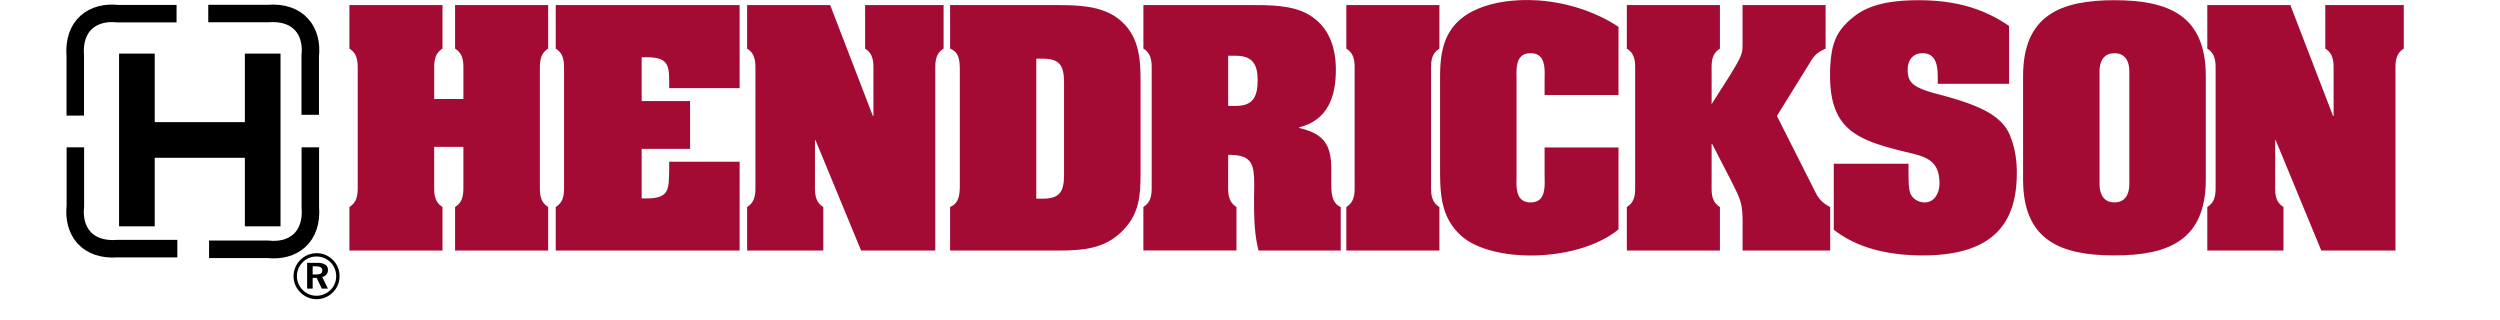
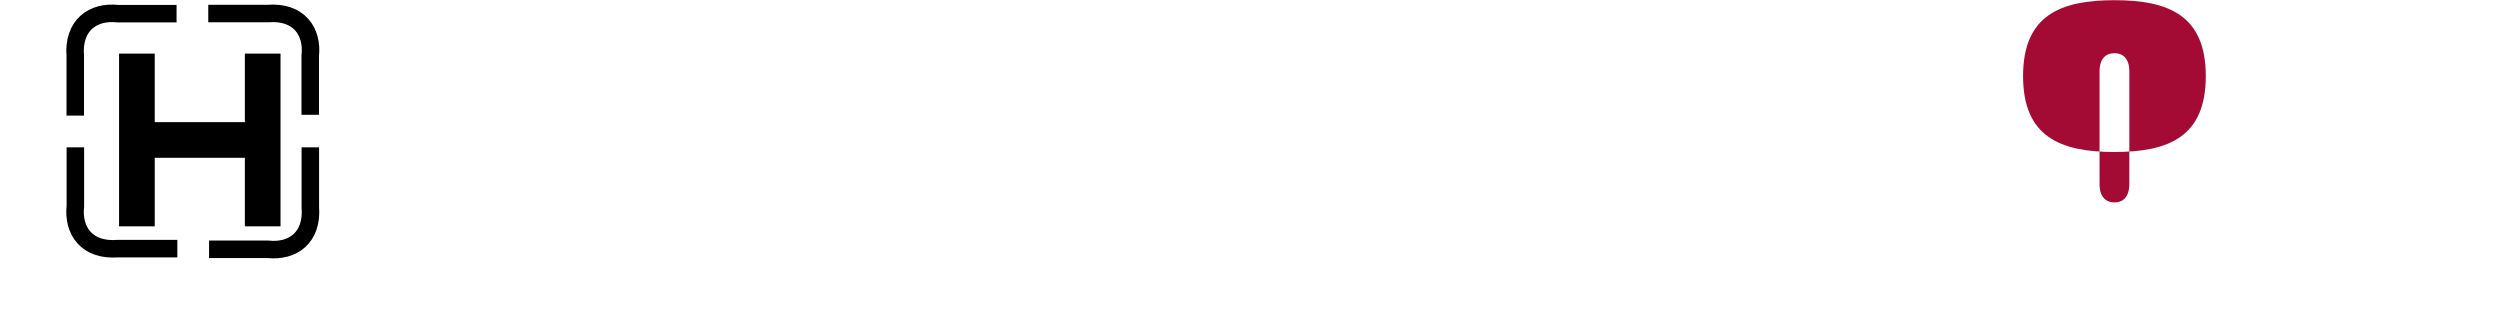
<svg xmlns="http://www.w3.org/2000/svg" viewBox="0.13 0.13 74.0 10.0" width="73.06" height="9.35">
-   <path d="M122.164 183c-.287-.179-.26-.465-.26-.752v-3.446c0-.287-.026-.573.26-.753v-1.36h-2.91v1.36c.287.18.26.466.26.753v.823h-.913v-.824c0-.286-.027-.572.26-.752v-1.36h-2.91v1.36c.286.18.26.466.26.753v3.446c0 .287.026.573-.26.752v1.36h2.91V183c-.287-.179-.26-.465-.26-.752v-1.128h.913v1.128c0 .287.027.573-.26.752v1.36h2.91zM125.946 181.586v.25c-.01.627 0 .896-.717.896h-.143v-1.55h1.513v-1.494h-1.513v-1.37h.143c.645 0 .717.215.717.734v.233h2.202v-2.596H122.4v1.36c.287.18.26.466.26.753v3.446c0 .287.027.573-.26.752v1.361h5.748v-2.775zM130.978 176.689h-2.596v1.36c.286.18.26.466.26.753v3.446c0 .287.026.573-.26.752v1.361h2.381v-1.36c-.286-.18-.26-.466-.26-.753v-1.334h.018l1.424 3.447h2.318v-5.56c0-.286-.027-.572.26-.752v-1.36h-2.453v1.36c.287.18.26.466.26.753v1.351h-.018z" style="fill:#a30b35;fill-opacity:1;fill-rule:nonzero;stroke:none;stroke-width:.353" transform="translate(-106.97 -176.4)" />
-   <path d="M137.42 178.363h.188c.52 0 .68.188.68.743v2.891c0 .556-.16.743-.68.743h-.188zm-2.694-1.674v1.36c.277.117.295.34.304.61v3.733c-.009.26-.036.492-.304.608v1.361h3.384c.725 0 1.405-.045 1.951-.564.582-.546.618-1.128.618-1.88v-2.874c0-.734-.062-1.432-.69-1.924-.545-.421-1.297-.43-1.95-.43zM143.417 178.273h.242c.52 0 .68.269.68.761 0 .537-.16.806-.68.806h-.242zm0 3.098h.099c.654.018.716.322.716.93-.027 1.281.036 1.64.134 2.06h2.57V183c-.296-.117-.296-.493-.296-.753v-.438c0-.78-.25-1.102-1.003-1.28v-.019c.895-.224 1.147-.958 1.147-1.8 0-.697-.215-1.351-.842-1.718-.519-.313-1.262-.304-1.853-.304h-3.321v1.36c.286.18.259.466.259.752v3.447c0 .287.027.573-.26.752v1.36h2.91V183c-.286-.179-.26-.465-.26-.752z" style="fill:#a30b35;fill-opacity:1;fill-rule:evenodd;stroke:none;stroke-width:.353" transform="translate(-106.97 -176.4)" />
-   <path d="M147.37 182.248c0 .287.027.573-.26.752v1.361h2.91v-1.36c-.286-.18-.26-.466-.26-.753v-3.446c0-.287-.026-.573.26-.753v-1.36h-2.91v1.36c.287.18.26.466.26.753zM153.308 179.5h2.31v-2.131c-.77-.51-1.737-.797-2.65-.833-.904-.035-1.754.153-2.274.583-.564.465-.653 1.137-.653 1.826v2.668c0 .841-.027 1.647.636 2.264.474.448 1.405.663 2.363.636.967-.027 1.96-.304 2.578-.814v-2.56h-2.31v.868c0 .313.063.85-.438.85-.502 0-.439-.537-.439-.85v-2.964c0-.313-.063-.85.439-.85.5 0 .438.537.438.85zM161.59 178.506c.126-.206.197-.322.501-.456v-1.361h-2.596v1.208c0 .305-.009.358-.403 1.003l-.564.886v-.984c0-.287-.027-.574.26-.752v-1.361h-2.91v1.36c.287.18.26.466.26.753v3.446c0 .287.027.573-.26.752v1.361h2.91v-1.36c-.287-.18-.26-.466-.26-.753v-1.217h.018l.6 1.163c.26.529.35.654.35 1.254v.913h2.738v-1.36c-.331-.17-.411-.359-.536-.61l-1.129-2.238zM165.596 179.15h2.229v-1.808c-.869-.6-1.79-.805-2.829-.805-.716 0-1.46.089-1.97.474-.626.475-.76.886-.796 1.71v.17c0 1.656.814 2.005 2.264 2.363.663.162 1.156.224 1.156 1.012 0 .278-.144.591-.466.591a.489.489 0 0 1-.43-.25c-.08-.162-.071-.502-.071-.959h-2.337v2.06c.779.617 1.808.805 2.784.805 2.283 0 2.937-1.092 2.937-2.57v-.035c0-.358-.054-.725-.18-1.057-.107-.322-.313-.546-.59-.733-.484-.323-1.254-.529-1.826-.68-.198-.054-.538-.162-.672-.305-.125-.125-.143-.278-.143-.43 0-.286.161-.51.465-.51.466 0 .475.474.475.815z" style="fill:#a30b35;fill-opacity:1;fill-rule:nonzero;stroke:none;stroke-width:.353" transform="translate(-106.97 -176.4)" />
-   <path d="M170.653 178.784c0-.054-.027-.591.466-.591.492 0 .465.537.465.59v3.474c0 .054.027.6-.465.6-.493 0-.466-.546-.466-.6zm3.321.125c0-1.898-1.163-2.373-2.855-2.373s-2.856.475-2.856 2.373v3.232c0 1.898 1.164 2.372 2.856 2.372s2.855-.474 2.855-2.372z" style="fill:#a30b35;fill-opacity:1;fill-rule:evenodd;stroke:none;stroke-width:.353" transform="translate(-106.97 -176.4)" />
-   <path d="M176.617 176.689h-2.596v1.36c.286.18.26.466.26.753v3.446c0 .287.026.573-.26.752v1.361h2.381v-1.36c-.287-.18-.26-.466-.26-.753v-1.334h.018l1.424 3.447h2.319v-5.56c0-.286-.027-.572.259-.752v-1.36h-2.453v1.36c.287.18.26.466.26.753v1.351h-.018z" style="fill:#a30b35;fill-opacity:1;fill-rule:nonzero;stroke:none;stroke-width:.353" transform="translate(-106.97 -176.4)" />
+   <path d="M170.653 178.784c0-.054-.027-.591.466-.591.492 0 .465.537.465.59v3.474c0 .054.027.6-.465.6-.493 0-.466-.546-.466-.6zm3.321.125c0-1.898-1.163-2.373-2.855-2.373s-2.856.475-2.856 2.373c0 1.898 1.164 2.372 2.856 2.372s2.855-.474 2.855-2.372z" style="fill:#a30b35;fill-opacity:1;fill-rule:evenodd;stroke:none;stroke-width:.353" transform="translate(-106.97 -176.4)" />
  <path d="M410.385 672.473v20.373h4.207v-8.084h10.629v8.084h4.207v-20.373h-4.207v8.084h-10.63v-8.084z" style="fill:#000;fill-opacity:1;fill-rule:nonzero;stroke:none;stroke-width:1.333" transform="matrix(.265 0 0 .265 -106.97 -176.4)" />
-   <path d="M114.803 184.855h.106c.131 0 .195.037.195.13 0 .087-.06.123-.187.123h-.114zm-.173-.11v.806h.173v-.336h.126l.159.336h.193l-.18-.364c.116-.026.18-.106.18-.223 0-.141-.114-.219-.34-.219zm.295-.197a.61.61 0 0 1 .612.623.585.585 0 0 1-.178.424.626.626 0 0 1-.444.179.606.606 0 0 1-.426-.183.608.608 0 0 1 .008-.868.587.587 0 0 1 .428-.175m-.002-.105a.724.724 0 0 0-.718.718c0 .189.073.366.209.503a.712.712 0 0 0 1.018.006.695.695 0 0 0 .211-.51.705.705 0 0 0-.205-.502.71.71 0 0 0-.515-.215" style="fill:#000;fill-opacity:1;fill-rule:evenodd;stroke:none;stroke-width:.353" transform="translate(-106.97 -176.4)" />
  <path d="M114.73 181.135v1.859c.078.967-.553 1.413-1.328 1.328h-1.837m-.992-.021h-1.858c-.967.077-1.413-.554-1.329-1.329v-1.837m-.003-.991v-1.859c-.077-.967.554-1.413 1.329-1.328h1.837m.991-.004h1.858c.968-.077 1.414.553 1.329 1.328v1.837" style="fill:none;stroke:#000;stroke-width:.547;stroke-linecap:butt;stroke-linejoin:miter;stroke-miterlimit:3.864;stroke-dasharray:none;stroke-opacity:1" transform="translate(-106.97 -176.4)" />
</svg>